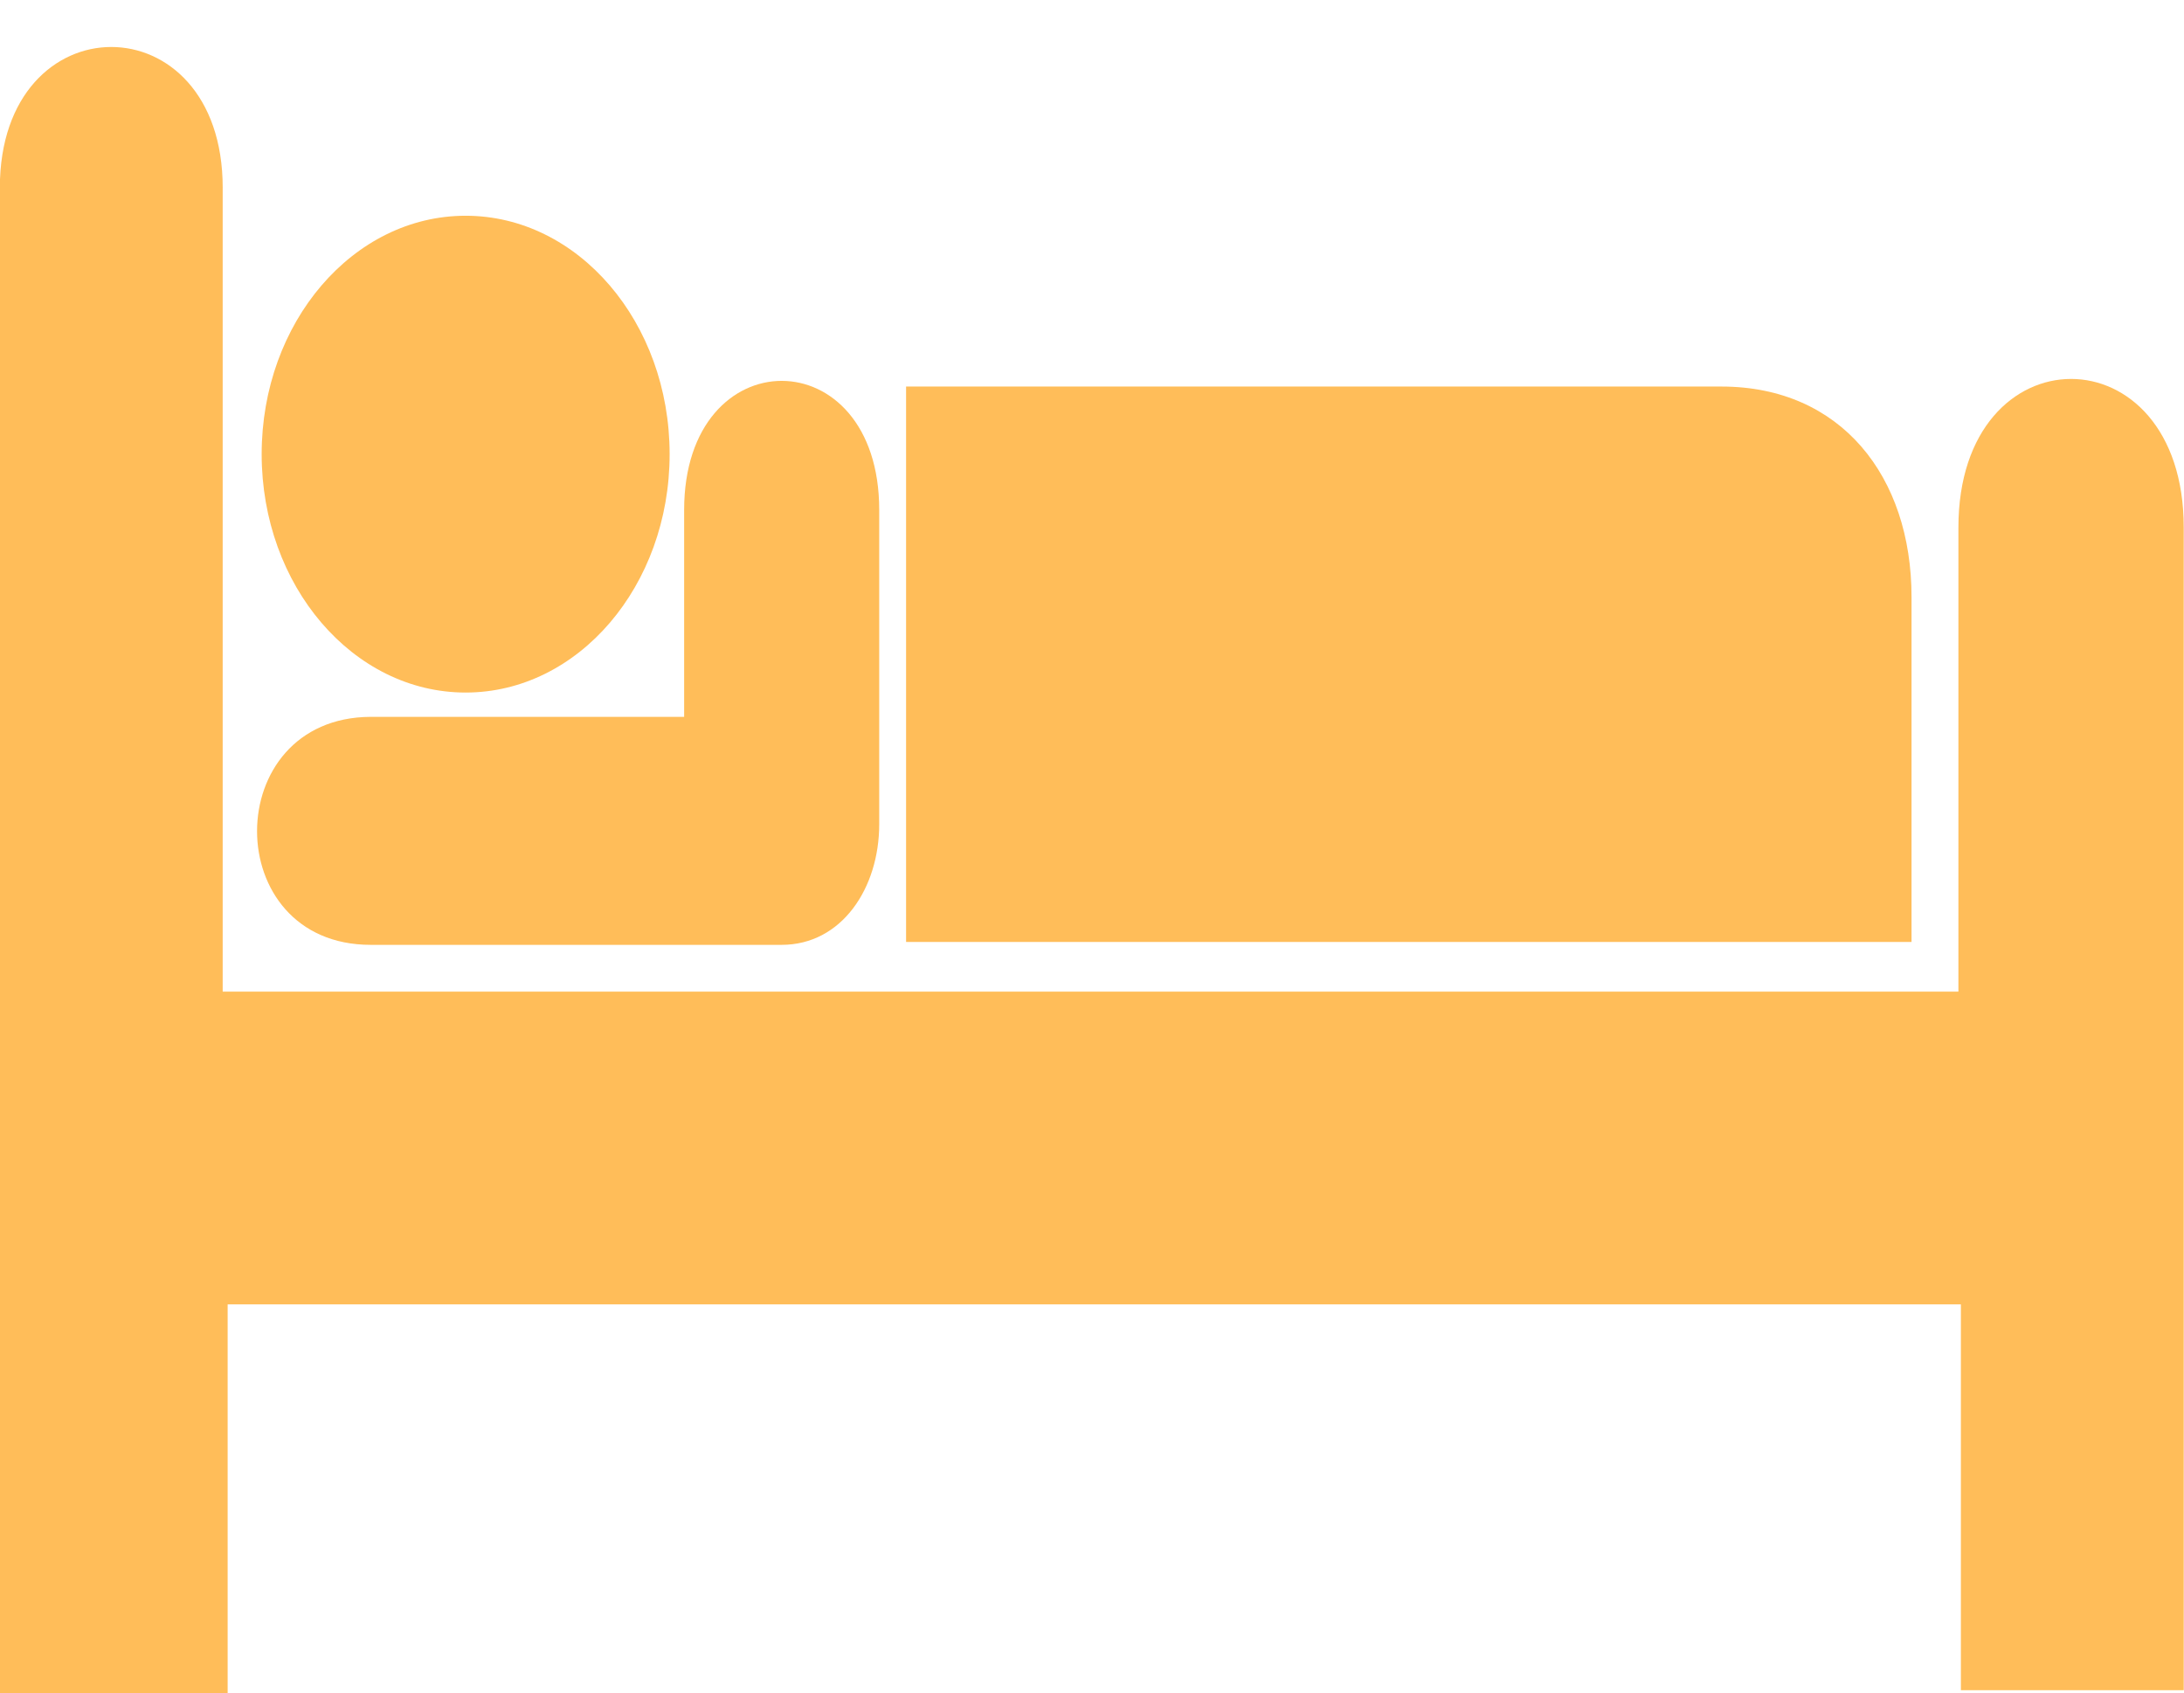
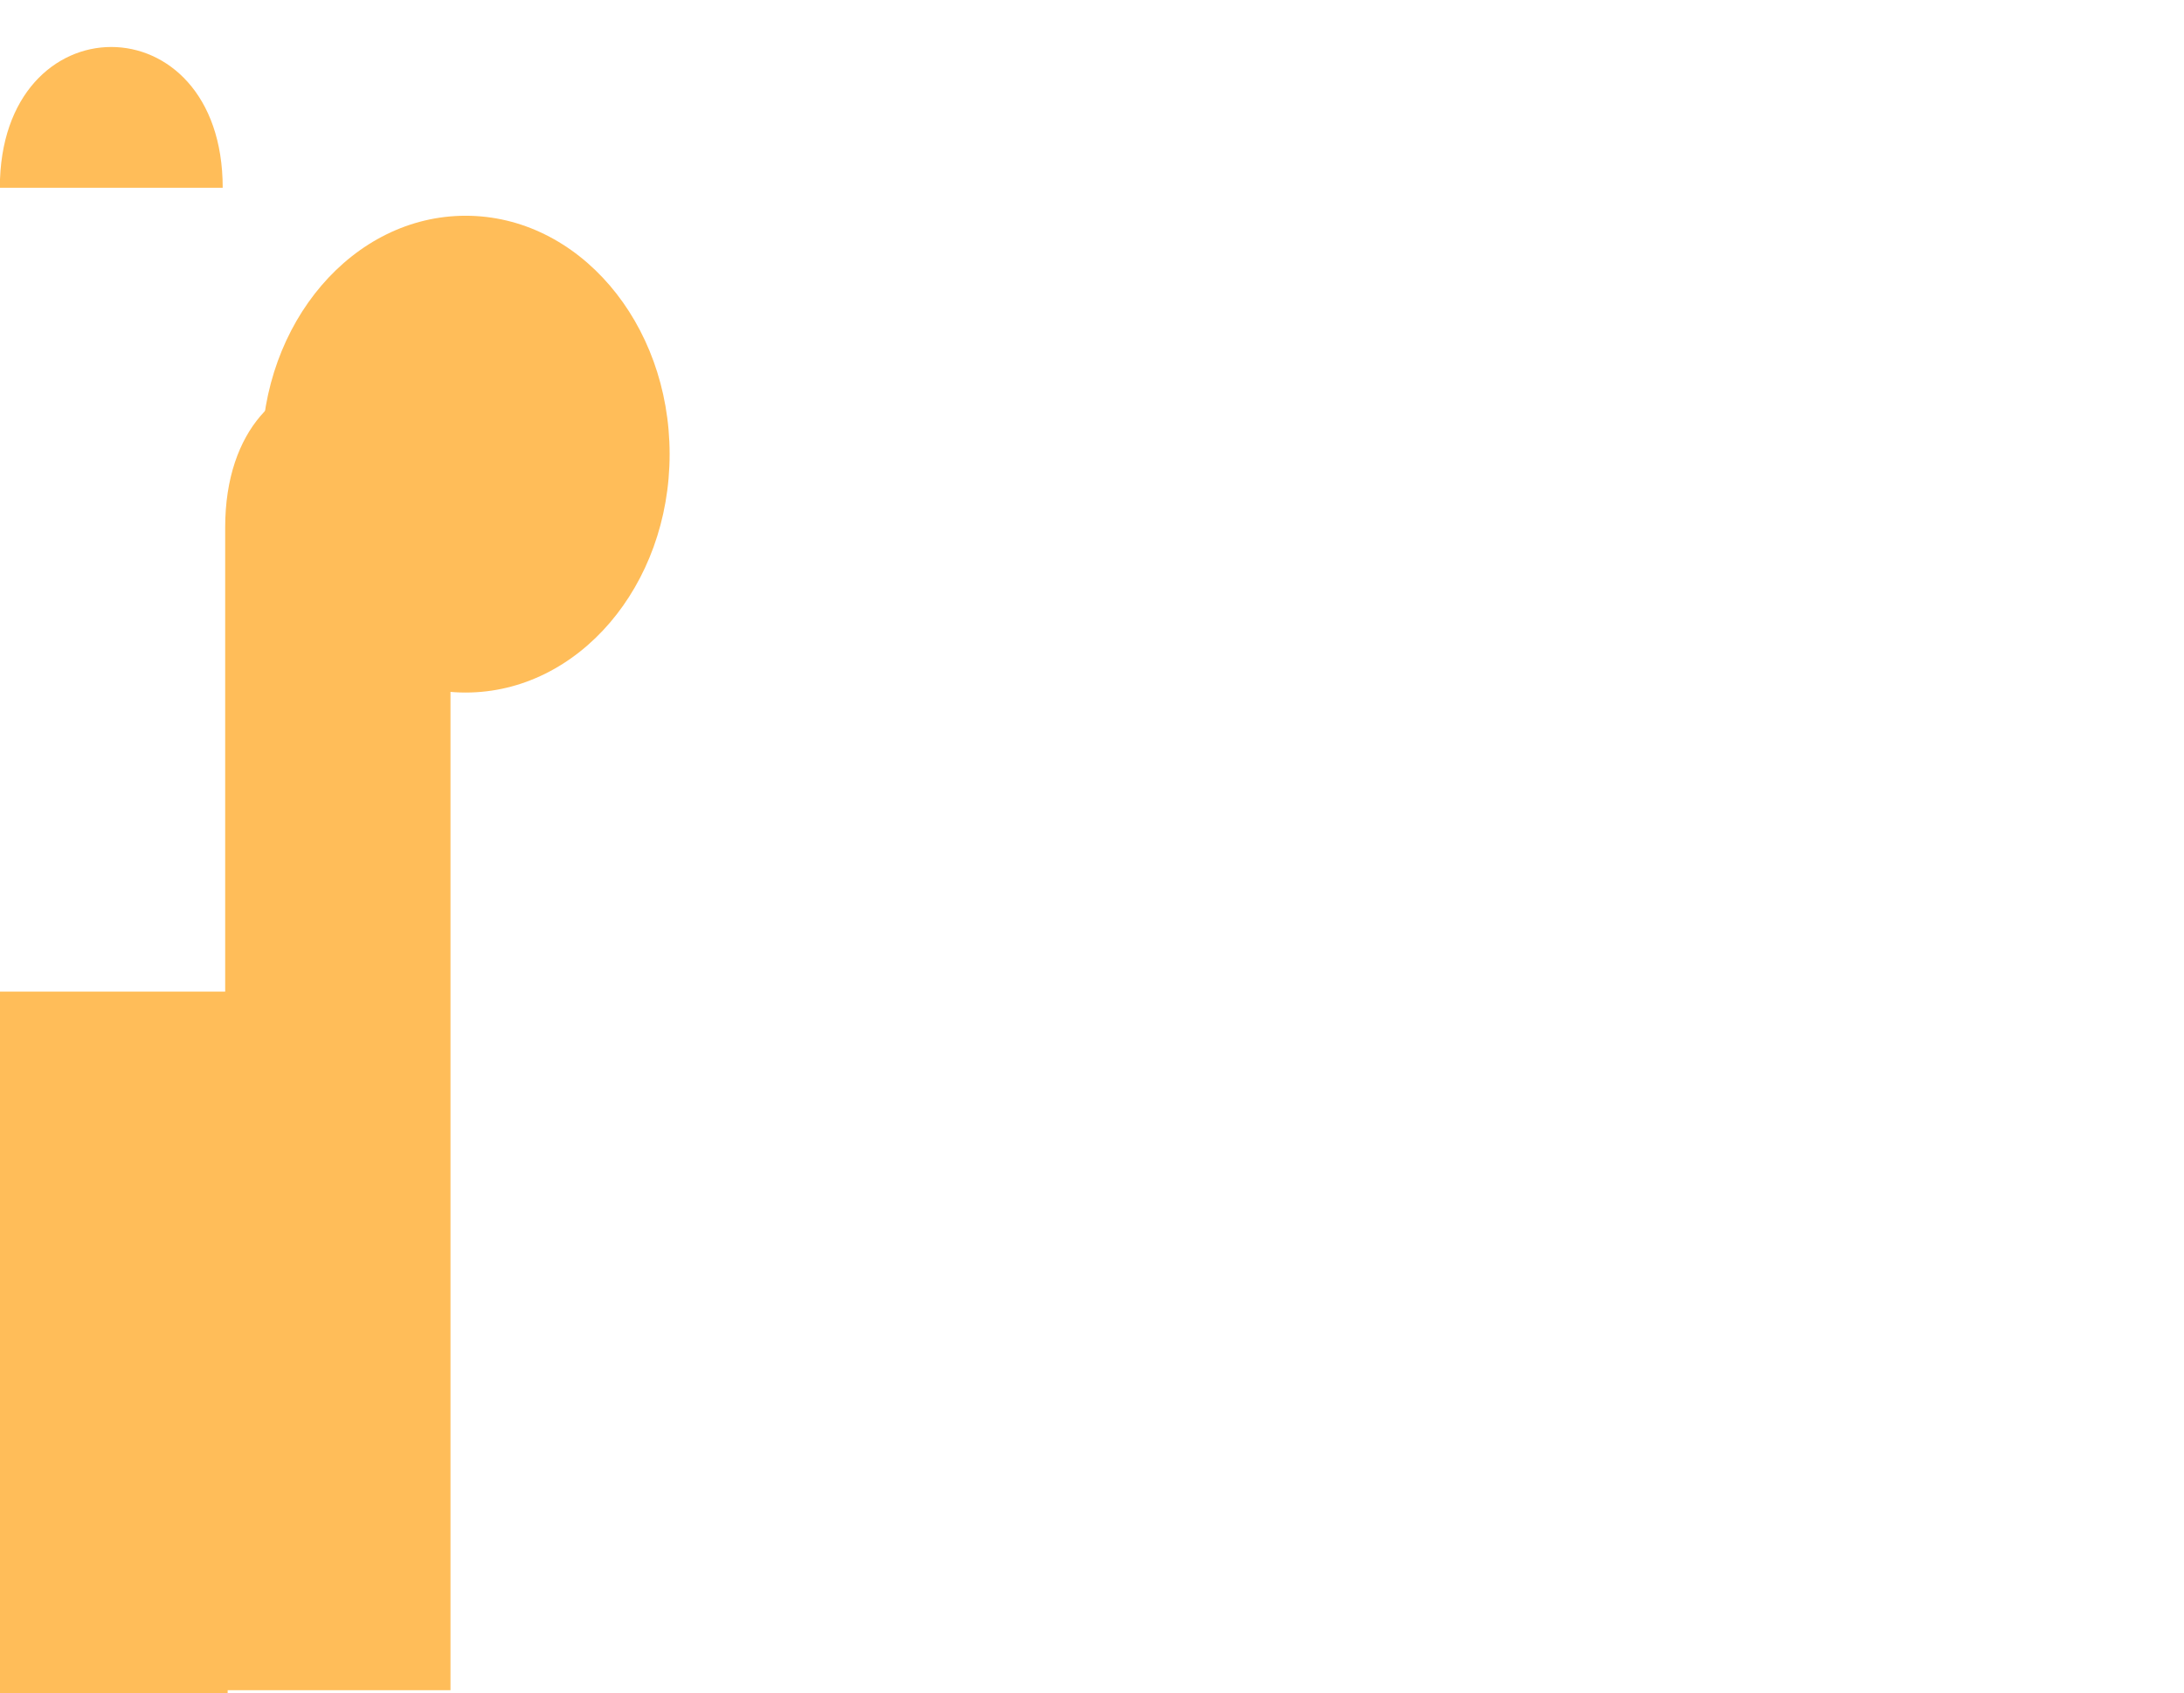
<svg xmlns="http://www.w3.org/2000/svg" fill="#ffbd59" height="482.6" preserveAspectRatio="xMidYMid meet" version="1" viewBox="8.2 -3.5 622.5 482.6" width="622.5" zoomAndPan="magnify">
  <g id="change1_1">
    <path d="m140.92 193.9c32.112 0 58.142-30.422 58.142-67.947 0-37.531-26.03-67.958-58.142-67.958-32.108 0-58.139 30.427-58.139 67.958 0 37.525 26.031 67.947 58.139 67.947z" fill="inherit" />
  </g>
  <g id="change1_2">
-     <path d="m266.46 106.68h232.4c34.095 0 54.179 25.648 54.179 59.985v98.316h-286.58v-158.3z" fill="inherit" />
-   </g>
+     </g>
  <g id="change1_3">
-     <path d="m203.2 141.86v58.966h-89.352c-43.137 0.181-43.207 64.988 0 64.988h117.14c17.106 0 27.816-16.137 27.816-34.391v-89.564c0-49.064-55.604-49.064-55.604 0z" fill="inherit" />
-   </g>
+     </g>
  <g id="change1_4">
-     <path d="m71.677 50.024c0-53.509-63.519-53.509-63.519 0v429.08h64.929v-110.81h494.02v109.98h63.517v-331.41c0-56.47-64.222-56.47-64.222 0v132.28h-494.73v-229.12h3.8e-5z" fill="inherit" />
+     <path d="m71.677 50.024c0-53.509-63.519-53.509-63.519 0v429.08h64.929v-110.81v109.98h63.517v-331.41c0-56.47-64.222-56.47-64.222 0v132.28h-494.73v-229.12h3.8e-5z" fill="inherit" />
  </g>
</svg>